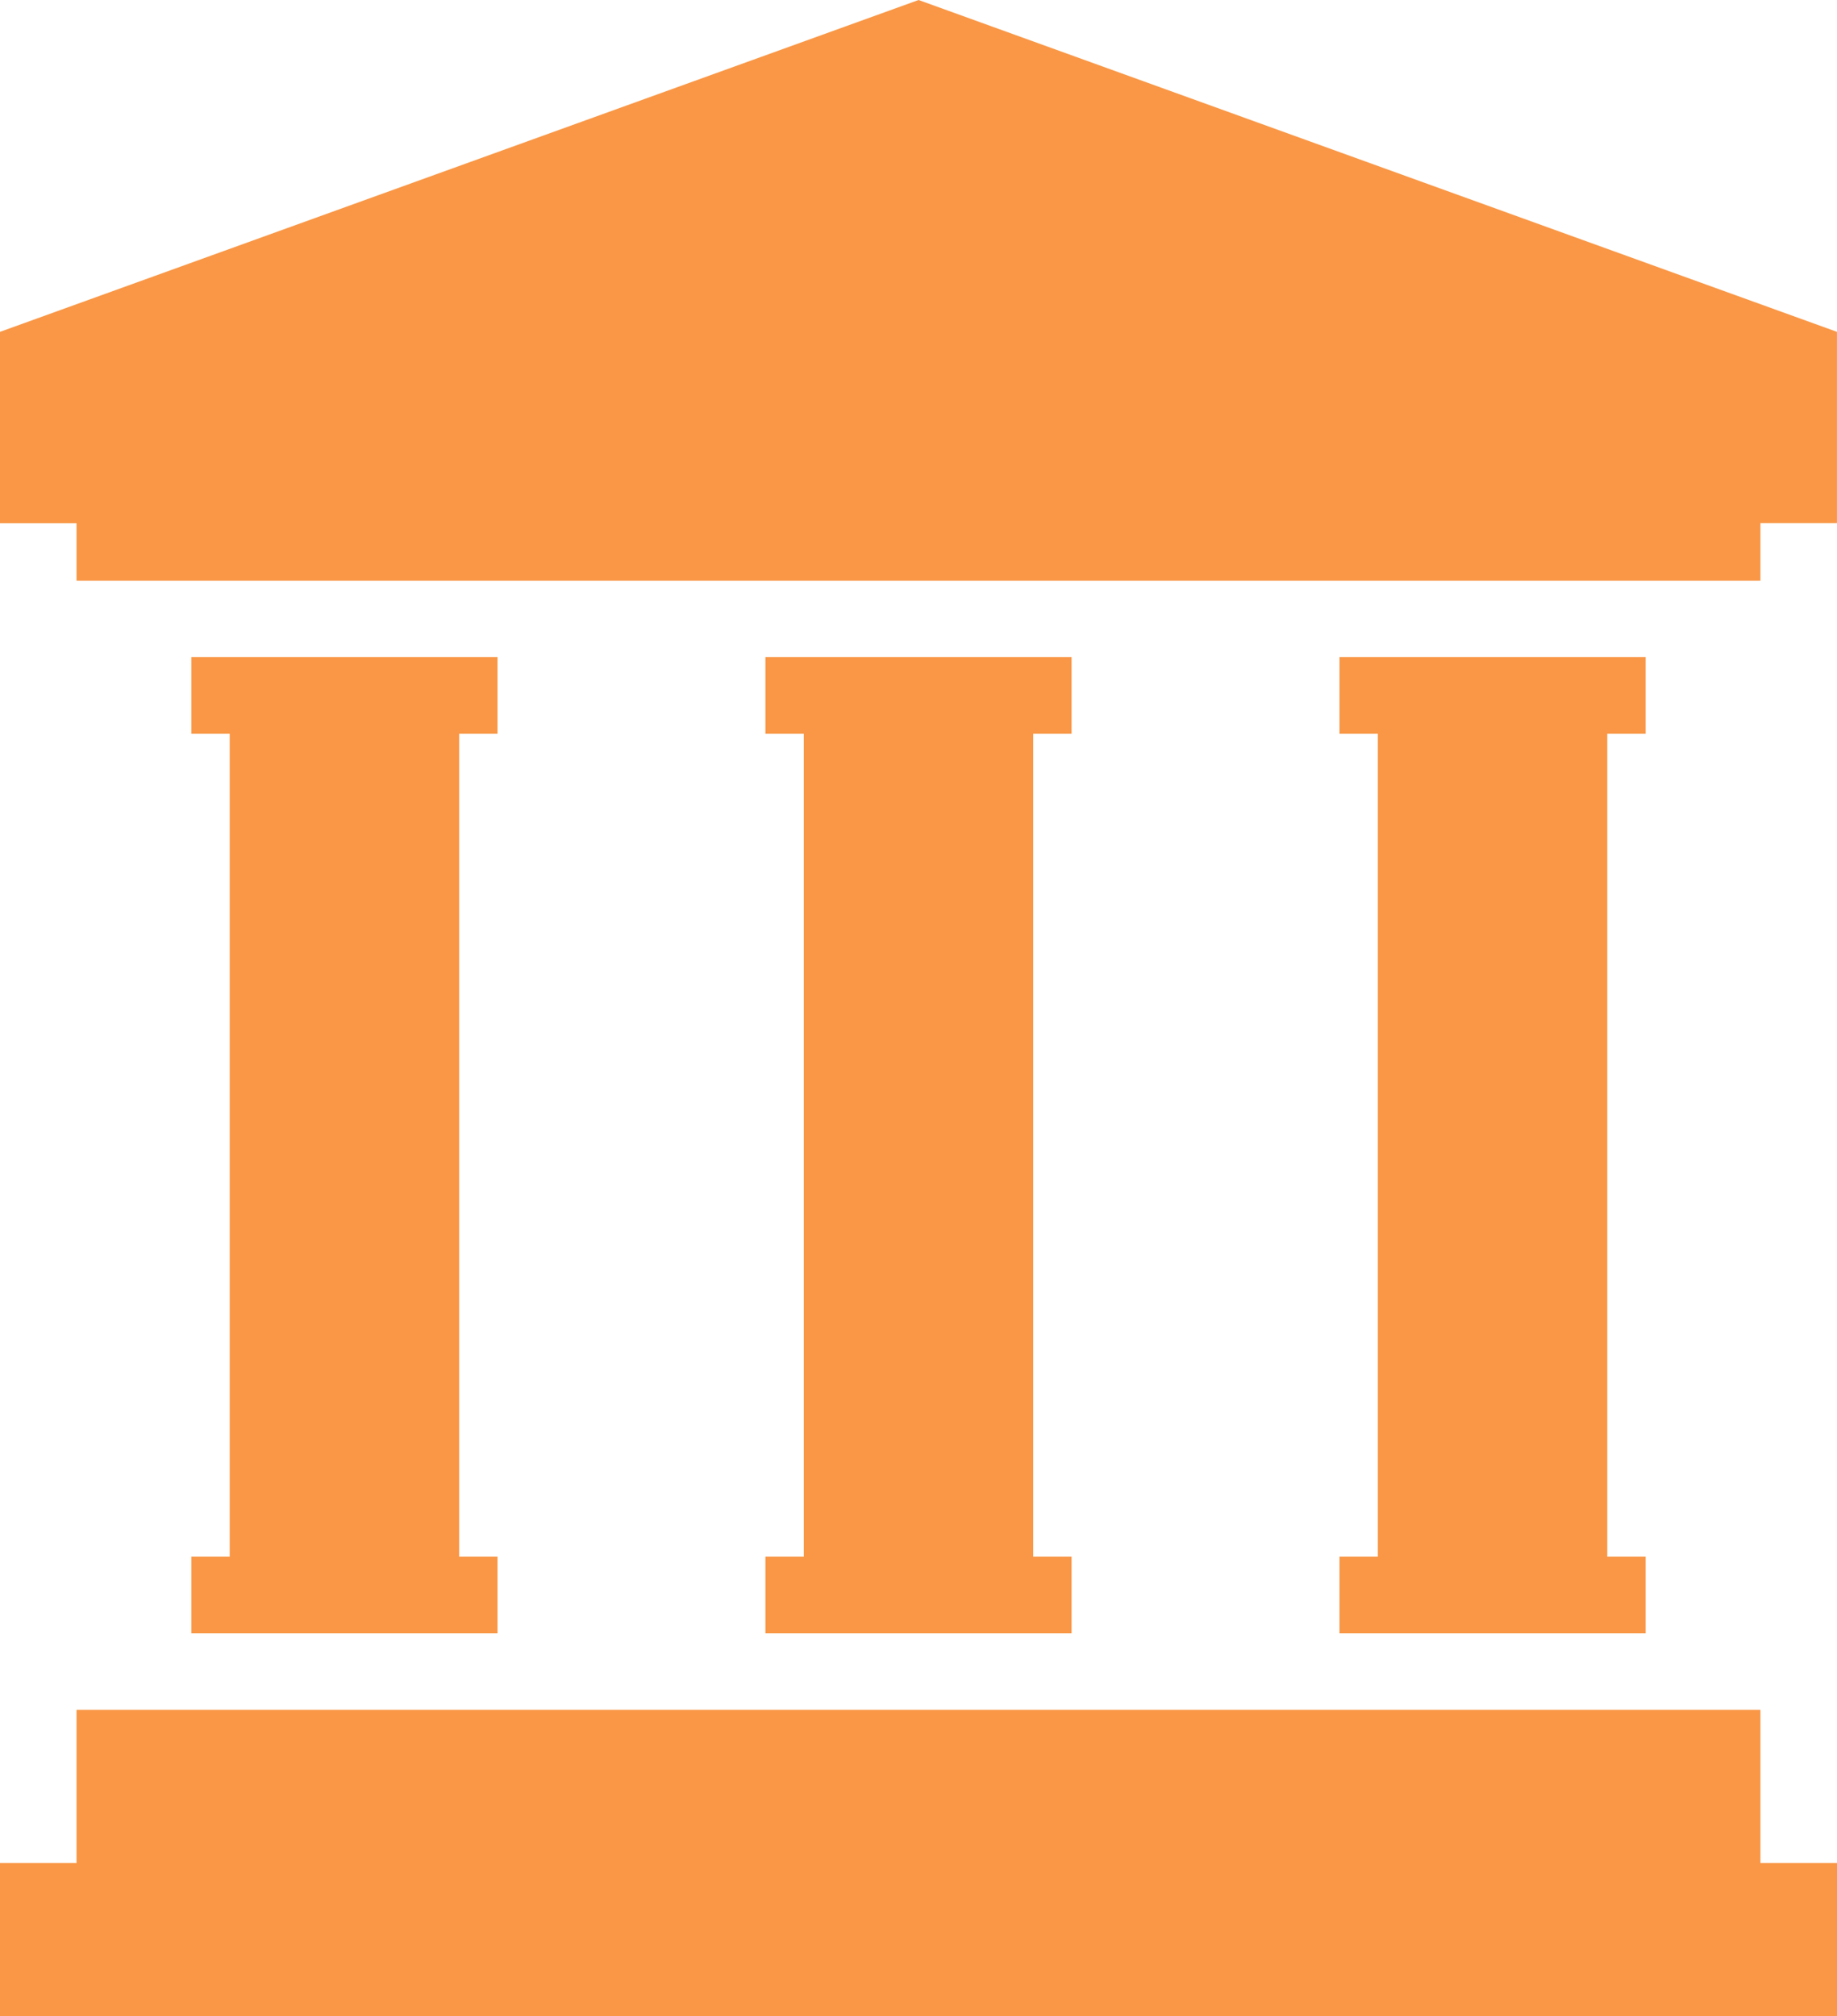
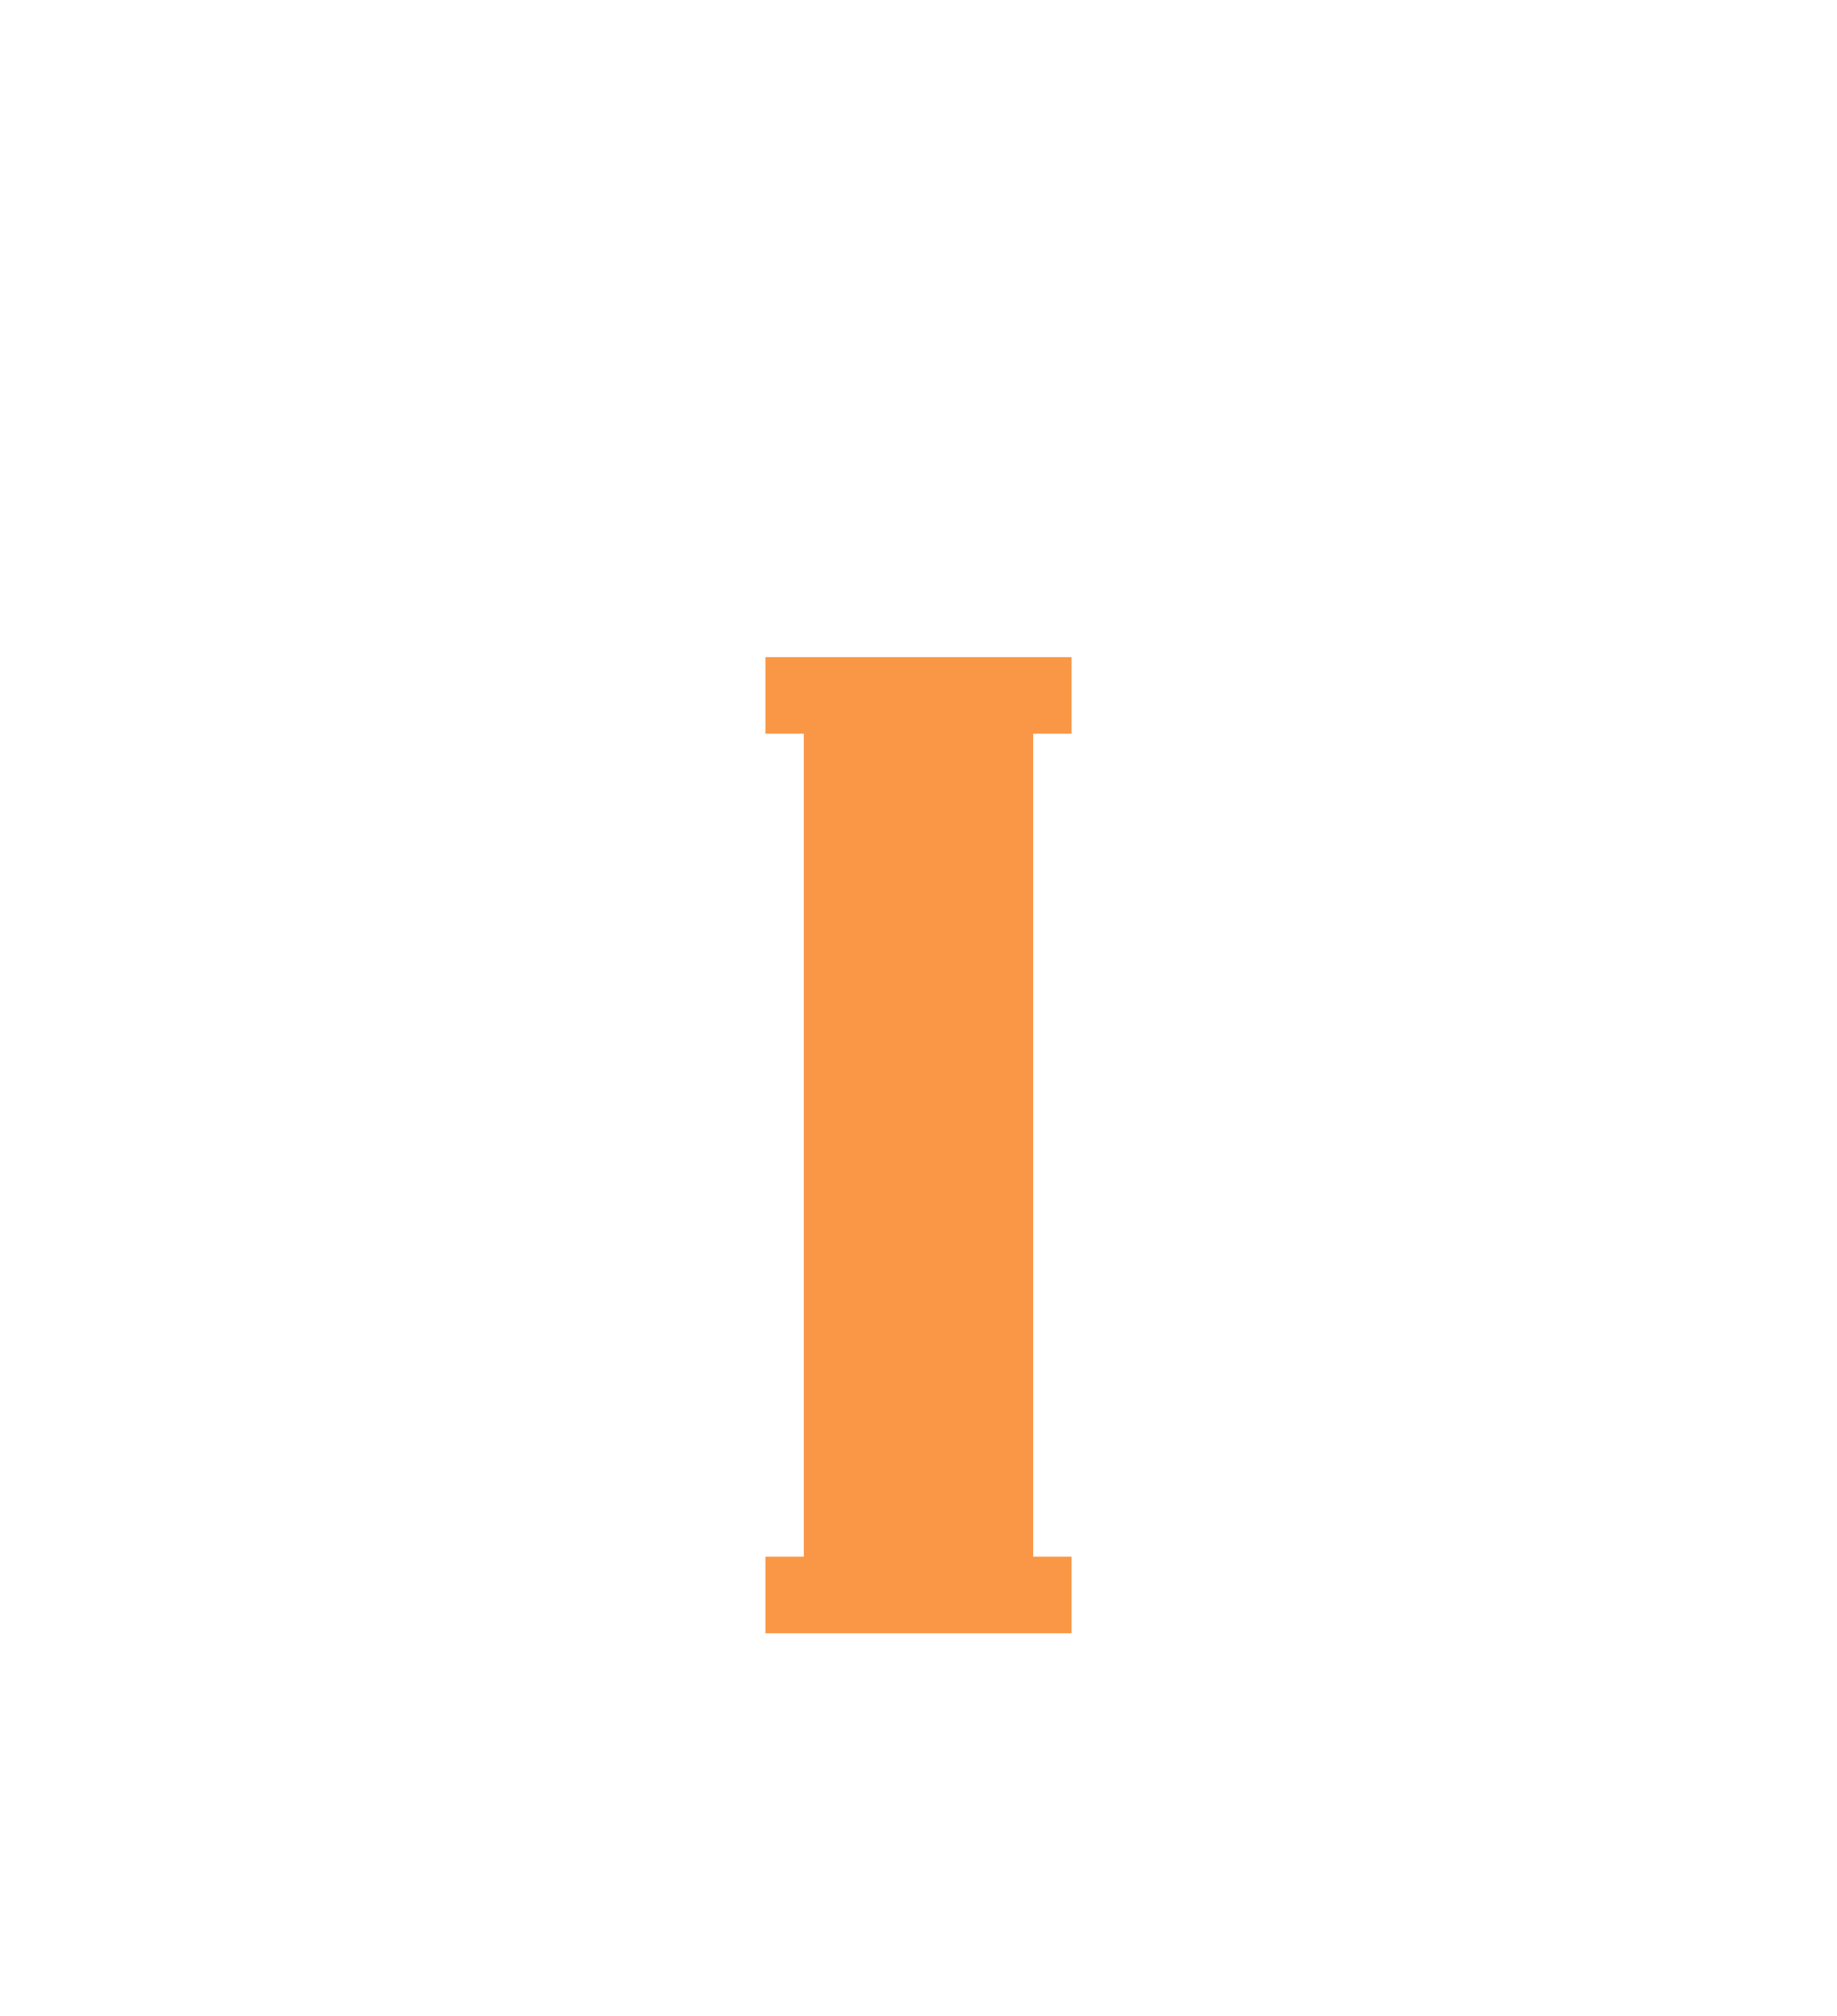
<svg xmlns="http://www.w3.org/2000/svg" id="グループ_5382" data-name="グループ 5382" width="81.393" height="89.307" viewBox="0 0 81.393 89.307">
  <g id="グループ_5383" data-name="グループ 5383">
-     <path id="パス_19413" data-name="パス 19413" d="M40.7,0,0,14.7v8.478H3.391v2.544H78V23.175h3.391V14.7Z" fill="#f99746" />
-     <path id="パス_19414" data-name="パス 19414" d="M78,89.334H3.391v6.783H0V102.9H81.393V96.117H78Z" transform="translate(0 -13.593)" fill="#f99746" />
-     <path id="パス_19415" data-name="パス 19415" d="M70,74.183v3.391H83.565V74.183h-1.7V37.725h1.7V34.334H70v3.391h1.7V74.183Z" transform="translate(-10.651 -5.224)" fill="#f99746" />
    <path id="パス_19416" data-name="パス 19416" d="M40,74.183v3.391H53.565V74.183h-1.7V37.725h1.7V34.334H40v3.391h1.7V74.183Z" transform="translate(-6.086 -5.224)" fill="#f99746" />
-     <path id="パス_19417" data-name="パス 19417" d="M10,74.183v3.391H23.565V74.183h-1.7V37.725h1.7V34.334H10v3.391h1.7V74.183Z" transform="translate(-1.522 -5.224)" fill="#f99746" />
  </g>
</svg>